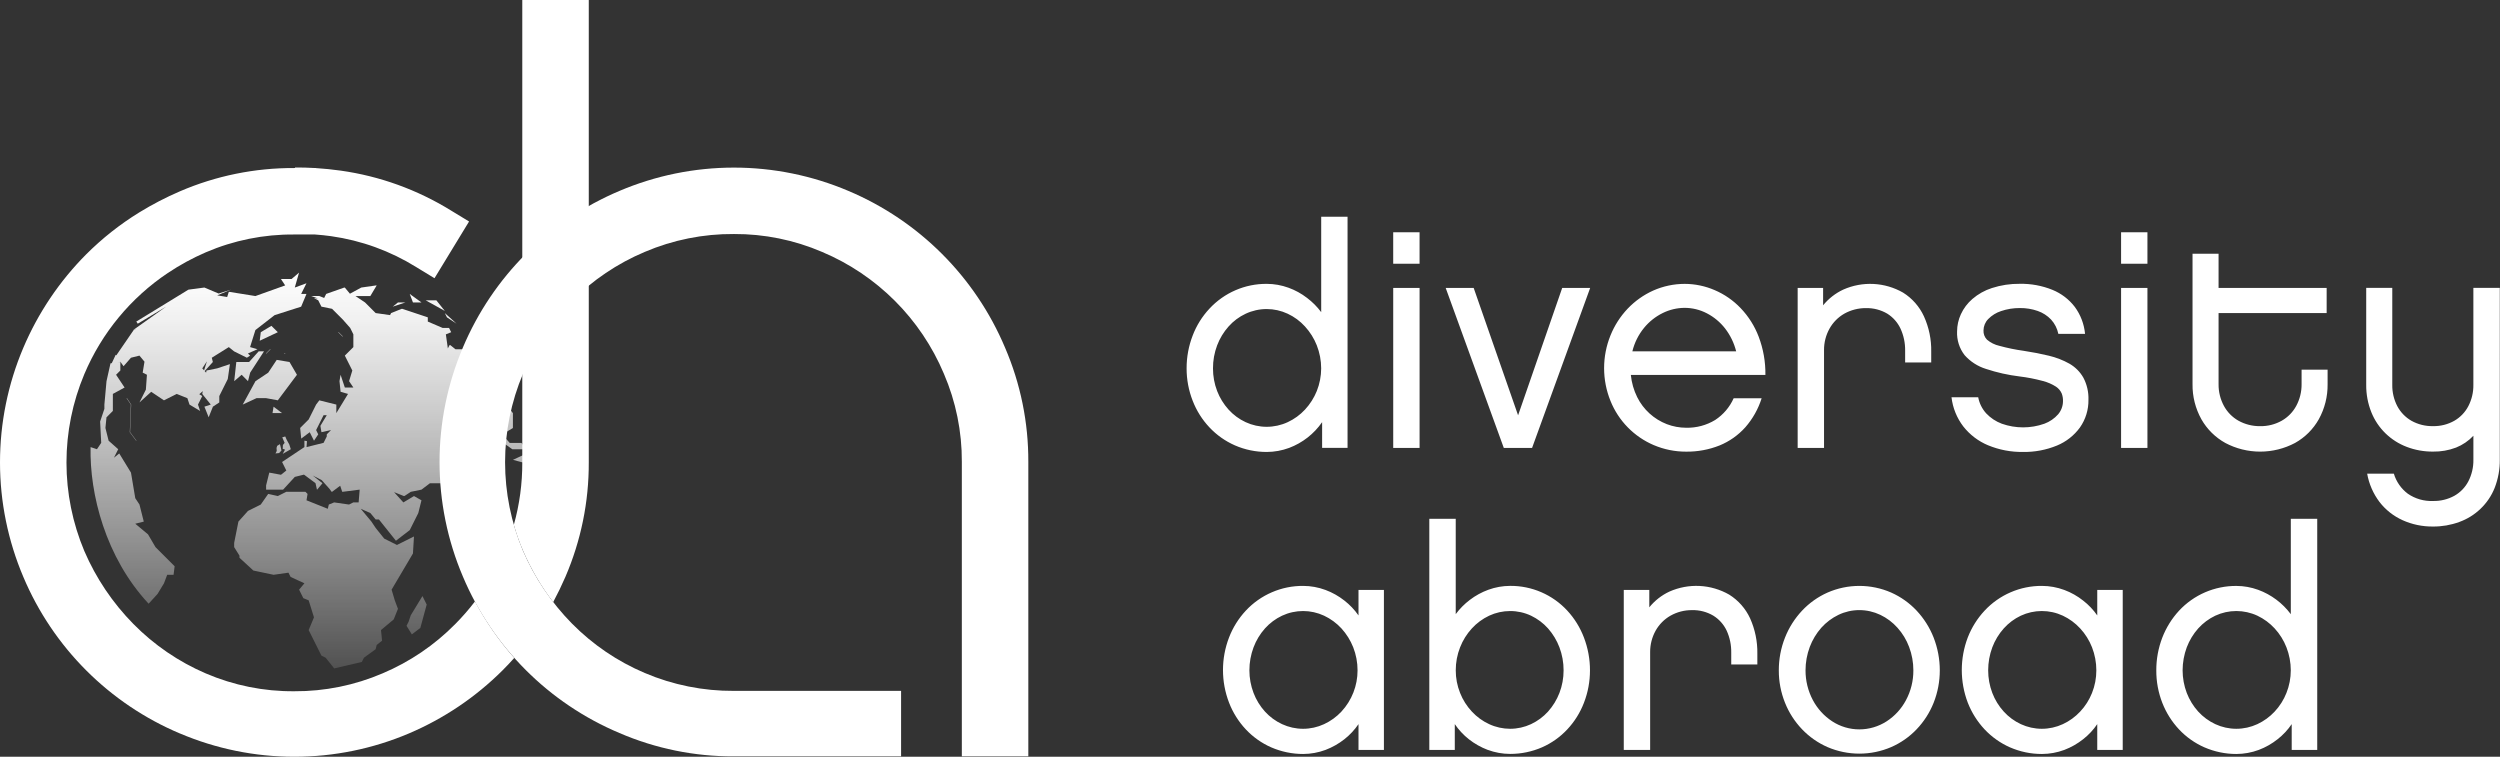
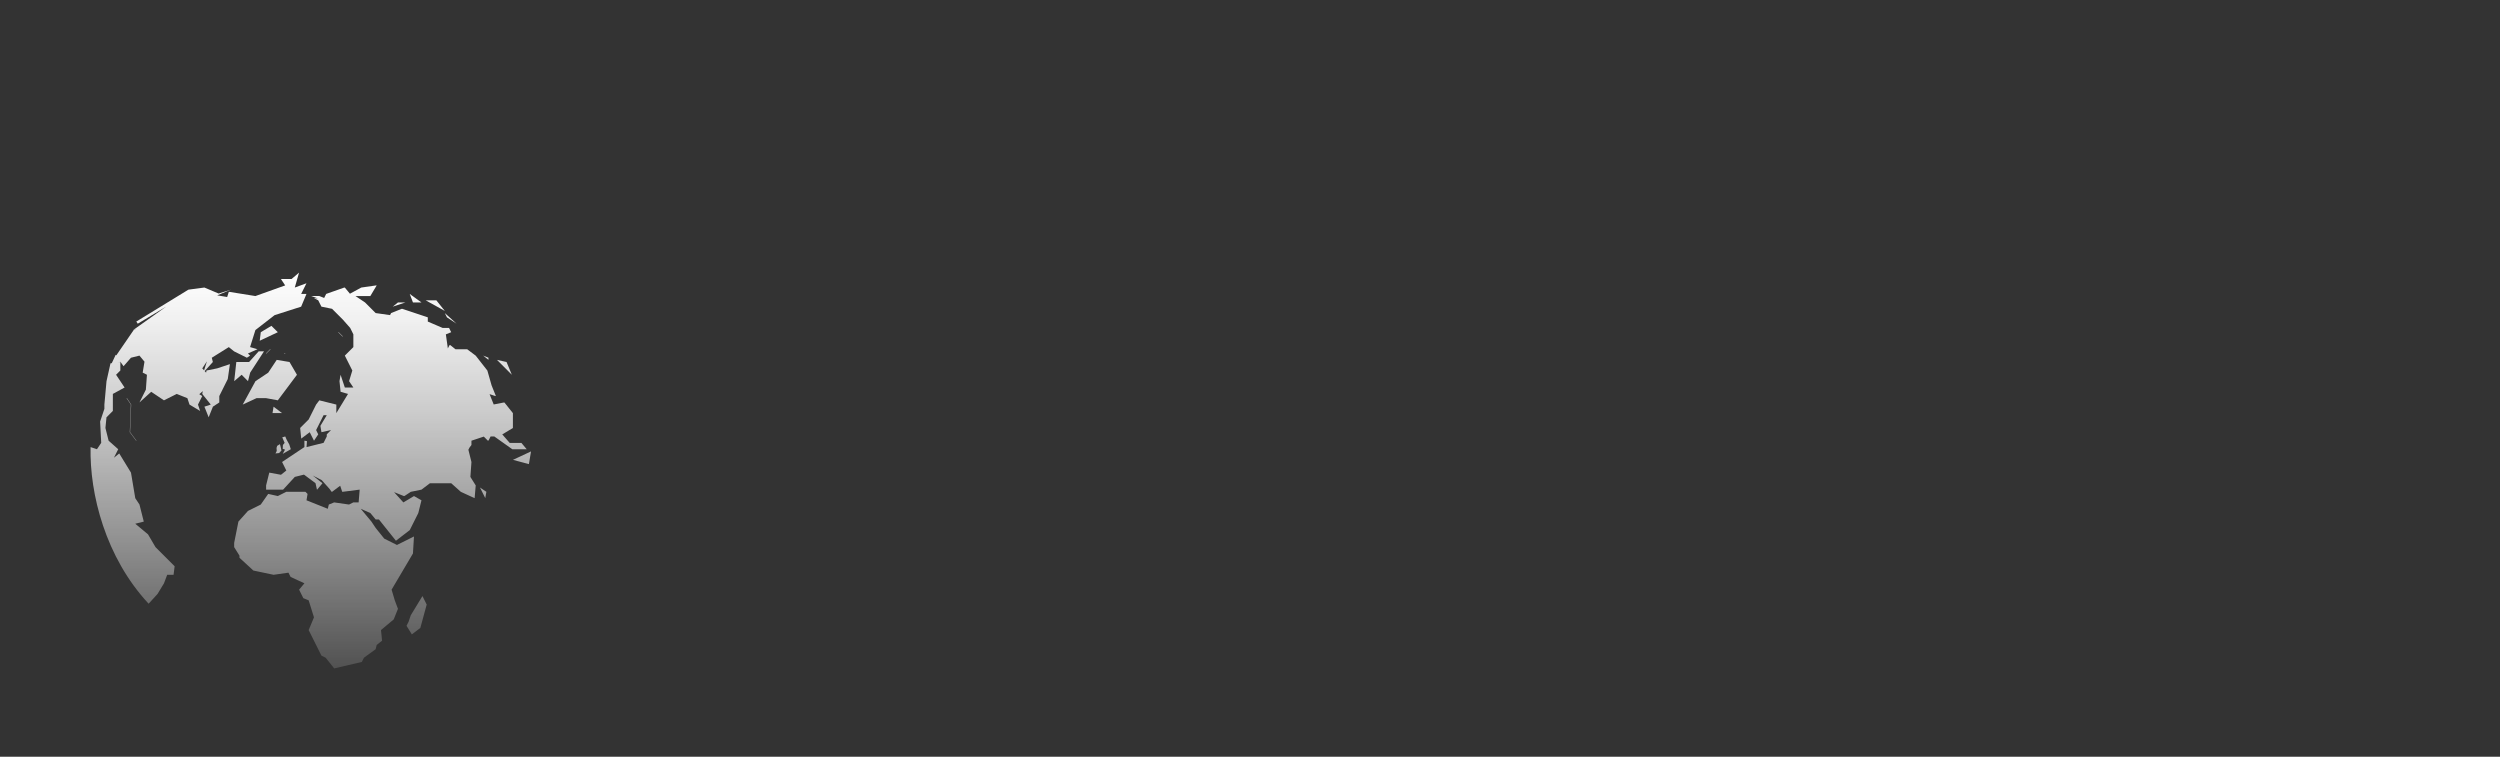
<svg xmlns="http://www.w3.org/2000/svg" width="185" height="56" fill="none" viewBox="0 0 185 56">
  <rect x="0" y="0" width="185" height="56" fill="#333333" stroke="none" />
  <script />
-   <path fill="#fff" d="M167.046 53.586c.482-.225.917-.54 1.279-.93.374-.4.67-.867.871-1.377.213-.532.322-1.1.322-1.673 0-.584-.109-1.162-.322-1.706-.201-.515-.496-.989-.871-1.396-.362-.394-.796-.714-1.279-.943-.488-.227-1.019-.345-1.558-.345-.538 0-1.069.118-1.557.345-.479.228-.909.548-1.264.943-.364.41-.651.883-.846 1.397-.203.545-.307 1.123-.308 1.705.001.572.105 1.138.308 1.673.195.507.482.974.846 1.377.356.39.785.706 1.264.93.488.226 1.019.344 1.557.344s1.07-.118 1.558-.344zm-14.394 0c.484-.223.919-.54 1.282-.93.376-.4.672-.867.875-1.377.213-.532.321-1.1.32-1.673.001-.584-.108-1.162-.32-1.706-.202-.515-.499-.99-.875-1.396-.362-.395-.798-.715-1.282-.943-.487-.227-1.018-.345-1.556-.345-.537 0-1.068.118-1.556.345-.479.227-.908.547-1.262.943-.366.41-.653.883-.847 1.397-.203.545-.307 1.123-.306 1.705-.001.572.103 1.139.306 1.673.194.508.481.975.847 1.377.354.391.784.707 1.262.93.488.226 1.019.344 1.556.344.538 0 1.068-.118 1.556-.344zm-39.354 0c.477-.224.904-.54 1.257-.93.362-.404.647-.87.842-1.377.206-.534.31-1.1.308-1.673.002-.582-.102-1.16-.308-1.706-.195-.512-.48-.985-.842-1.396-.353-.394-.78-.715-1.257-.943-.484-.228-1.014-.346-1.549-.344-.536 0-1.066.117-1.552.344-.484.228-.918.548-1.279.943-.374.407-.67.881-.871 1.397-.214.543-.323 1.121-.321 1.705-.002.573.107 1.141.321 1.673.201.51.497.977.871 1.377.362.391.796.707 1.279.93.486.226 1.016.343 1.552.344.535 0 1.064-.117 1.549-.344zm-15.315 0c.484-.223.92-.54 1.284-.93.768-.83 1.194-1.919 1.192-3.05.001-.584-.108-1.162-.321-1.706-.203-.514-.498-.987-.87-1.396-.364-.395-.8-.715-1.285-.943-.487-.227-1.018-.345-1.555-.345-.538 0-1.069.118-1.556.345-.48.227-.91.547-1.265.943-.365.41-.651.883-.844 1.397-.204.545-.309 1.123-.308 1.705 0 .572.104 1.139.308 1.673.193.508.48.975.844 1.377.356.392.786.708 1.265.93.487.226 1.018.344 1.556.344.537 0 1.068-.118 1.555-.344zm41.625-.206c.604-.391 1.097-.93 1.434-1.566.363-.678.551-1.436.547-2.205.001-.593-.105-1.181-.315-1.736-.195-.522-.486-1.004-.859-1.418-.356-.4-.787-.725-1.271-.956-.486-.231-1.017-.351-1.556-.351-.533 0-1.06.12-1.542.351-.482.233-.913.557-1.271.956-.367.418-.656.898-.852 1.418-.208.556-.314 1.143-.314 1.736-.002.768.185 1.526.546 2.205.337.635.83 1.174 1.431 1.566.596.388 1.292.595 2.002.594.717 0 1.418-.206 2.02-.594zm-19.449 2.116V43.654h1.889v1.288c.401-.496.911-.895 1.489-1.165.703-.312 1.469-.455 2.238-.416.768.039 1.516.258 2.184.64.677.422 1.215 1.034 1.55 1.758.367.82.55 1.71.535 2.608v.804h-1.932v-.874c.01-.563-.106-1.121-.34-1.633-.216-.457-.559-.841-.989-1.107-.474-.279-1.016-.42-1.566-.407-.561-.006-1.114.136-1.603.412-.458.262-.836.643-1.095 1.103-.271.486-.411 1.033-.408 1.589v7.241h-1.952zm15.081-.21c-.711-.31-1.353-.76-1.888-1.32-.542-.566-.969-1.23-1.26-1.958-.307-.762-.463-1.576-.46-2.398-.003-.833.153-1.659.46-2.433.291-.736.718-1.411 1.26-1.988.534-.568 1.176-1.024 1.888-1.34.742-.325 1.543-.492 2.353-.492.81 0 1.611.167 2.353.491.712.317 1.353.773 1.886 1.34.54.578.966 1.253 1.256 1.989.302.776.457 1.6.457 2.433 0 .821-.155 1.635-.457 2.398-.29.727-.716 1.391-1.256 1.957-.534.562-1.175 1.01-1.886 1.32-.743.32-1.544.484-2.353.484-.809 0-1.609-.164-2.353-.483zm27.891.02c-.71-.312-1.35-.763-1.881-1.328-.533-.57-.953-1.236-1.238-1.963-.299-.766-.45-1.58-.446-2.402-.004-.832.147-1.658.446-2.434.285-.734.704-1.409 1.238-1.988.542-.583 1.199-1.046 1.929-1.362.731-.315 1.519-.475 2.314-.47.551.001 1.097.099 1.614.288.962.354 1.801.98 2.413 1.803v-7.06h1.955v17.105h-1.889v-1.91c-.287.425-.639.801-1.042 1.117-.421.334-.892.602-1.395.792-.53.197-1.091.299-1.657.301-.813.001-1.616-.166-2.361-.49v.001zm-14.389 0c-.71-.314-1.35-.767-1.882-1.332-.536-.573-.957-1.242-1.243-1.973-.593-1.556-.593-3.277 0-4.833.285-.733.707-1.404 1.243-1.98.542-.582 1.199-1.045 1.93-1.36.73-.316 1.518-.476 2.313-.471.566.001 1.127.103 1.657.3.503.188.974.453 1.394.787.402.31.753.681 1.043 1.098v-1.888h1.885v11.841h-1.885v-1.91c-.287.425-.639.801-1.043 1.117-.421.334-.891.601-1.394.792-.53.197-1.091.299-1.657.301-.812.002-1.616-.165-2.361-.49v.001zm-38.647.187c-.506-.192-.979-.459-1.404-.792-.4-.318-.75-.694-1.037-1.117v1.911h-1.885V38.39h1.955v7.056c.295-.399.646-.753 1.042-1.053.416-.318.878-.57 1.369-.75.517-.189 1.063-.286 1.614-.288.794-.006 1.58.153 2.309.469.728.315 1.383.78 1.922 1.363.533.578.95 1.253 1.23 1.988.297.777.45 1.602.448 2.434.001.821-.151 1.636-.448 2.402-.28.728-.697 1.394-1.23 1.963-.527.565-1.163 1.017-1.87 1.328-.745.324-1.549.49-2.361.488-.565-.001-1.125-.103-1.654-.299v.002zm-16.023-.187c-.71-.313-1.35-.766-1.882-1.332-.535-.572-.956-1.242-1.239-1.973-.6-1.555-.6-3.278 0-4.833.283-.733.703-1.405 1.239-1.98.542-.582 1.2-1.046 1.93-1.36.73-.316 1.519-.477 2.315-.471.564.001 1.124.103 1.653.3.505.188.977.454 1.4.787.4.312.751.682 1.041 1.098v-1.888h1.881v11.841h-1.881v-1.91c-.288.424-.639.8-1.041 1.117-.424.334-.896.6-1.4.792-.53.197-1.089.299-1.653.301-.813.001-1.617-.166-2.363-.49v.001zM156.96 19.514v-2.325h1.95v2.325h-1.95zm-53.863 0v-2.325h1.951v2.325h-1.951zm24.558 4.79c-.364-.466-.824-.849-1.349-1.12-.509-.265-1.075-.403-1.648-.403-.561.004-1.113.135-1.615.383-.535.263-1.007.638-1.384 1.099-.414.507-.709 1.1-.864 1.735h7.681c-.154-.616-.433-1.192-.821-1.694zM95.29 31.24c.484-.224.918-.54 1.28-.93.372-.401.668-.867.873-1.374.213-.534.322-1.102.324-1.676-.001-.584-.111-1.162-.324-1.705-.203-.514-.5-.987-.873-1.395-.36-.397-.794-.717-1.28-.944-.487-.228-1.018-.347-1.557-.347-.538 0-1.07.119-1.557.348-.48.225-.91.546-1.263.943-.365.41-.651.882-.845 1.395-.206.545-.31 1.122-.307 1.705-.003.573.102 1.14.307 1.676.195.506.482.971.845 1.373.355.392.784.708 1.263.93.488.227 1.02.344 1.557.344.538 0 1.07-.117 1.557-.343zm61.67 1.907V21.306h1.95v11.841l-1.95.001zm-23.933 0V21.306h1.883v1.287c.403-.495.913-.893 1.491-1.163.703-.313 1.47-.456 2.239-.417.769.038 1.518.258 2.186.64.677.423 1.215 1.035 1.547 1.76.371.819.555 1.71.537 2.608v.804h-1.93v-.874c.009-.563-.107-1.121-.342-1.633-.214-.457-.556-.843-.984-1.11-.476-.278-1.02-.419-1.571-.408-.561-.004-1.113.138-1.602.41-.458.262-.836.643-1.094 1.103-.272.486-.413 1.034-.409 1.591v7.243l-1.951.001zm-21.746 0l-4.3-11.839h2.071l3.286 9.424 3.264-9.424h2.07l-4.299 11.838-2.092.001zm-8.183 0V21.306h1.951v11.841l-1.951.001zm61.574-.369c-.74-.41-1.353-1.018-1.771-1.754-.44-.793-.666-1.686-.654-2.592v-9.657h1.927v2.53h7.998v1.862h-7.998v5.264c-.007.559.129 1.11.393 1.601.248.459.619.839 1.072 1.097.494.275 1.052.415 1.618.406.559.01 1.11-.131 1.598-.406.452-.258.822-.638 1.069-1.097.264-.492.399-1.043.393-1.601v-1.078h1.925v1.078c.012.905-.212 1.799-.65 2.592-.412.735-1.02 1.342-1.756 1.754-.795.422-1.682.643-2.583.643-.9 0-1.787-.22-2.583-.643l.002.001zm-42.282.166c-.725-.308-1.382-.756-1.934-1.318-.551-.562-.987-1.227-1.28-1.958-.63-1.554-.63-3.293 0-4.848.296-.734.728-1.407 1.273-1.981.539-.565 1.182-1.02 1.894-1.34.73-.323 1.519-.49 2.318-.492.766.001 1.524.159 2.227.463.722.309 1.374.76 1.916 1.328.584.61 1.04 1.33 1.339 2.119.342.903.511 1.863.497 2.829h-9.957c.056.573.216 1.13.472 1.647.456.914 1.237 1.626 2.191 1.995.456.174.94.264 1.429.265.756.017 1.502-.183 2.149-.575.601-.394 1.076-.953 1.368-1.609h2.07c-.249.793-.661 1.525-1.208 2.15-.525.586-1.175 1.045-1.903 1.343-.788.314-1.63.47-2.479.46-.818.002-1.629-.16-2.383-.48l.001.002zm24.73.009c-.72-.3-1.351-.78-1.834-1.393-.482-.629-.784-1.377-.875-2.164h1.976c.082.444.287.857.59 1.192.322.342.719.605 1.16.768 1.017.36 2.128.36 3.145 0 .394-.145.745-.385 1.022-.7.227-.27.354-.61.357-.962.007-.198-.025-.395-.095-.58-.091-.205-.239-.38-.425-.502-.3-.191-.628-.333-.973-.42-.566-.153-1.143-.266-1.725-.336-.841-.103-1.669-.288-2.474-.554-.611-.188-1.16-.54-1.586-1.018-.39-.502-.588-1.126-.559-1.76.002-.439.097-.871.281-1.269.199-.434.49-.82.852-1.131.424-.364.916-.64 1.448-.81.666-.215 1.362-.32 2.061-.312.826-.015 1.645.136 2.411.445.657.266 1.23.703 1.66 1.266.428.583.689 1.271.757 1.991h-1.977c-.081-.394-.266-.76-.538-1.057-.274-.288-.614-.507-.99-.637-.425-.147-.872-.22-1.321-.214-.473-.004-.943.072-1.391.225-.36.117-.686.32-.95.59-.219.224-.343.523-.348.836-.007.127.012.253.056.372s.113.227.202.317c.266.225.582.382.922.457.594.163 1.198.286 1.808.37.659.1 1.275.22 1.85.36.532.126 1.045.324 1.522.591.428.246.783.6 1.028 1.03.267.503.397 1.069.378 1.639.012.734-.209 1.453-.631 2.054-.433.593-1.022 1.055-1.702 1.335-.798.327-1.654.488-2.516.473-.884.012-1.76-.156-2.577-.493h.001zm-55.741.003c-.71-.312-1.349-.764-1.88-1.329-.537-.57-.958-1.238-1.24-1.968-.3-.765-.452-1.58-.45-2.4-.002-.832.15-1.656.45-2.431.28-.737.702-1.412 1.24-1.988.541-.583 1.198-1.048 1.928-1.364.73-.316 1.518-.476 2.314-.47.55.001 1.095.099 1.611.287.493.179.955.433 1.37.753.397.3.75.654 1.047 1.053v-7.062h1.95v17.107h-1.882V31.24c-.602.868-1.453 1.533-2.441 1.905-.53.196-1.09.298-1.655.3-.813.002-1.619-.165-2.364-.49h.002zm86.399 5.532c-.666-.302-1.247-.762-1.694-1.34-.465-.617-.779-1.334-.914-2.095h1.975c.177.593.541 1.114 1.037 1.485.546.375 1.199.562 1.862.535.552.013 1.097-.12 1.581-.385.441-.25.8-.621 1.034-1.07.254-.495.382-1.044.372-1.6v-1.771c-.357.38-.794.678-1.279.872-.545.208-1.126.31-1.71.3-.665.005-1.324-.113-1.945-.35-.586-.223-1.12-.563-1.57-1-.453-.44-.81-.972-1.046-1.56-.258-.645-.388-1.336-.381-2.031v-7.173h1.929v7.173c-.009.549.119 1.092.372 1.579.239.45.601.825 1.043 1.079.487.273 1.039.41 1.598.398.554.012 1.1-.126 1.582-.398.44-.255.798-.629 1.033-1.079.253-.488.381-1.03.373-1.58v-7.172h1.955V34.02c.008.711-.121 1.418-.379 2.08-.234.588-.592 1.117-1.05 1.553-.449.43-.983.762-1.569.973-.622.228-1.28.342-1.943.337-.781.009-1.554-.153-2.266-.474z" />
  <path fill="url(#paint0_linear)" d="M30.558 22.38l-.237-.628.866.629h-.629zm-1.497.314l.39-.313h.554l-.944.313zm3.856.316l-1.418-.787h.79l.628.787zm.869.943l-.711-.469-.158-.317.869.786zm-8.437.954l-.312-.312.016-.02.315.317-.019.015zm-6.13.308l.079-.632.787-.47.474.47-1.34.632zm.48.954l-.014-.018.314-.315.017.017-.316.316zm1.332 0v-.025h.076v.025h-.076zm15.114.46l-.393-.315.393.157v.158zm-21.045.779l.212-.67-.344.522.132.148zm22.776.326l-.627-.63-.471-.473.706.157.392.946zm-20.545.472l.156-1.418h.947l.706-.787h.394l-1.022 1.575-.16.63-.47-.472-.551.472zm.63 1.733l.944-1.733.944-.629.628-.946.947.157.55.946-1.415 1.89-.867-.16h-.71l-1.021.475zm2.205.63l.078-.475.628.475h-.706zM10.08 32.62l-.475-.635.08-2.045-.314-.468.018-.014.317.476-.08 2.044.469.627-.015.015zm10.306.934l.093-.185-.015-.222.046-.155.206-.126.063.25.049.222-.174.188-.268.029zm.534.035l.172-.316-.172-.063.016-.282.126-.158-.174-.407.221-.064.102.236.199.363.11.344-.6.347zm18.219.756l-1.18-.316 1.337-.625-.157.94zm-3.227 2.518l-.394-.787.473.317-.08.47zm-29.21-3.778l.473.157.315-.47-.08-1.577.315-.94v-.315l.157-1.732.295-1.32.095-.014.289-.616.046.038 1.283-1.87.227-.108-.266.108 2.44-1.732-2.097 1.26-.108-.158 3.858-2.361 1.181-.157 1.052.443.914-.285-1.018.42.738.124.122-.388 1.967.316 2.203-.787-.313-.474h.787l.553-.473-.316 1.105.865-.318-.393.79h.393l-.393.942-1.968.63-1.418 1.102-.394 1.26.548.158-.707.315.16.158-.236.156-.945-.47-.393-.316-1.26.787.079.315-.607.672.107.115.03-.157.787-.159.944-.314-.158 1.103-.627 1.258v.475l-.472.312-.315.787-.314-.787.47-.155-.63-.787.04-.209-.26.229.22.136-.315.632.158.472-.787-.472-.157-.474-.788-.314-.945.474-.944-.632-.869.787.475-.946.078-1.102-.314-.157.133-.812-.372-.448-.63.157-.547.63-.23-.327-.197.038.19-.026v.63l-.316.315.63.945-.868.472v1.26l-.472.473-.078.787.236.943.71.63-.316.631.393-.317.868 1.42.317 1.889.312.472.318 1.262-.63.157.944.787.553.944 1.416 1.417-.079.63h-.472l-.237.631-.474.784-.662.726c-3.195-3.43-4.374-8.125-4.296-11.59zm23.775 13.859l-.394-.633.157-.314.159-.47.863-1.418.314.629-.471 1.73-.628.476zm-5.747 2.518l-.628-.787-.316-.159-.945-1.889.393-.942-.393-1.26-.394-.16-.313-.63.393-.47-1.022-.472-.16-.315-1.098.157-1.497-.315-1.028-.944v-.157l-.393-.631v-.314l.314-1.575.708-.79.946-.472.551-.787.71.158.627-.313h1.418l.157.155-.078.473 1.575.629.077-.315.393-.158 1.102.158.317-.158h.393l.078-.944h-.01l-1.248.16v-.006l-.035.006-.15-.45-.6.45-.015-.017-.023.017-.138-.202-.59-.661-.659-.34.715.569-.394.474-.002-.015-.014.015-.106-.478-.836-.622h-.026l.024-.02-.063.02-.63.157-.867.943h-1.258v-.314l.235-.946.867.16.394-.315-.314-.631 1.653-1.104v-.473l.188.033-.03.44 1.26-.313.237-.472v-.157l.315-.318-.709.158-.079-.47.473-.788h-.237l-.552 1.102.157.318-.314.47-.316-.63-.628.473-.08-.787.63-.629.551-1.102.238-.314 1.259.314v.63l.865-1.418-.55-.158-.081-.787.08-.473.315.945h.631l-.317-.472.24-.787-.554-1.103.631-.63v-.945l-.235-.474-.554-.627-.787-.787-.787-.16-.238-.472-.315-.156.285.019-.482-.177h.593l.36.143.148-.299 1.34-.472.009.008.03-.008.38.457.84-.457 1.1-.158-.002.006.042-.006-.47.787h-1.102l.708.473.787.787 1.067.151.075-.151.787-.314.02.005.02-.005 1.89.63v.313l1.102.473h.471l.157.314-.393.16.147 1.04.128-.254.026.024.015-.024.394.315h.867l.63.472.864 1.103.314 1.101.318.788-.046-.014.006.014-.428-.142.306.765.751-.147.006.007.035-.007.628.787v1.101l-.787.474.551.63h.866l.393.47h-1.064L36.58 32.3h-.277l-.157.312-.023-.023-.015.026-.307-.307-.914.304v.318l-.133.173-.094.178.227.908-.078 1.103.394.63-.08.943-1.023-.47-.71-.635h-1.574l-.628.475-.787.16-.474.313-.024-.01-.016.01-.727-.291.689.762.787-.47.553.314-.235.944-.631 1.26-1.024.788-1.26-1.575H27.8l-.393-.474-.71-.315.788.947.315.471.632.787.942.472 1.26-.629-.076 1.26-1.58 2.676.235.787.236.631-.314.784-.942.787.08.787-.398.315-.078.316-.864.629-.158.313-2.046.478z" />
-   <path fill="#fff" d="M45.835 54.242c-5.225-2.201-9.381-6.358-11.583-11.582-1.14-2.68-1.727-5.563-1.726-8.475.001-2.912.59-5.794 1.73-8.474 2.203-5.222 6.357-9.378 11.579-11.582 2.68-1.14 5.563-1.727 8.476-1.727 2.913 0 5.795.588 8.476 1.727 5.222 2.205 9.377 6.36 11.581 11.582 1.153 2.676 1.741 5.561 1.728 8.475v21.782h-4.92V34.184c.012-2.244-.44-4.466-1.328-6.527-1.711-4.067-4.946-7.302-9.012-9.014-2.06-.885-4.28-1.336-6.521-1.325-2.268-.017-4.516.433-6.602 1.323-4.066 1.713-7.301 4.949-9.012 9.016-.874 2.07-1.325 4.295-1.325 6.543-.001 2.247.448 4.472 1.32 6.543.865 2.012 2.097 3.845 3.633 5.405 1.538 1.557 3.367 2.798 5.382 3.653 2.086.888 4.333 1.338 6.6 1.325H66.68v4.845H54.311c-2.914.013-5.8-.576-8.476-1.729z" />
-   <path fill="#fff" d="M43.565 15.3c-1.695.96-3.253 2.145-4.631 3.523 1.378-1.378 2.936-2.562 4.631-3.523zm-4.85 25.477c-.275-.63-.506-1.277-.692-1.938.422-1.505.633-3.062.626-4.625V0h4.92v34.214c.012 2.914-.577 5.799-1.73 8.475-.278.64-.58 1.264-.905 1.87-.892-1.165-1.637-2.435-2.22-3.782zM13.306 54.274C8.085 52.07 3.93 47.915 1.727 42.693.588 40.013.001 37.13 0 34.219c0-2.912.585-5.795 1.722-8.475 1.097-2.585 2.678-4.936 4.659-6.926 1.182-1.18 2.497-2.22 3.919-3.096.963-.592 1.968-1.114 3.006-1.561 2.676-1.153 5.562-1.74 8.476-1.727h.053l.004-.04c.489-.002.981.011 1.476.04h.054v.004c.613.039 1.226.102 1.845.188 2.886.407 5.657 1.408 8.138 2.938l1.359.826-2.558 4.198-1.358-.828c-1.915-1.19-4.057-1.967-6.29-2.283-.4-.055-.8-.098-1.194-.125h-1.53c-2.254-.02-4.488.43-6.559 1.322-.977.423-1.914.933-2.8 1.525-2.748 1.838-4.897 4.442-6.183 7.489-.87 2.071-1.32 4.296-1.32 6.543s.45 4.472 1.32 6.543c.865 2.011 2.098 3.843 3.635 5.402 1.53 1.553 3.347 2.794 5.35 3.655 2.072.89 4.305 1.34 6.56 1.321 2.244.012 4.467-.44 6.53-1.325 2.014-.852 3.842-2.092 5.378-3.65.521-.525 1.008-1.084 1.457-1.672.802 1.503 1.778 2.907 2.908 4.182-.283.316-.573.626-.877.927-1.988 1.98-4.337 3.562-6.92 4.66C27.58 55.412 24.697 56 21.785 56c-2.913 0-5.795-.587-8.476-1.727h-.002z" />
  <defs>
    <linearGradient id="paint0_linear" x1="22.998" x2="22.998" y1="49.463" y2="20.175" gradientUnits="userSpaceOnUse">
      <stop stop-color="#fff" stop-opacity=".15" />
      <stop offset=".306" stop-color="#fff" stop-opacity=".444" />
      <stop offset=".641" stop-color="#fff" stop-opacity=".741" />
      <stop offset=".881" stop-color="#fff" stop-opacity=".928" />
      <stop offset="1" stop-color="#fff" />
    </linearGradient>
  </defs>
</svg>